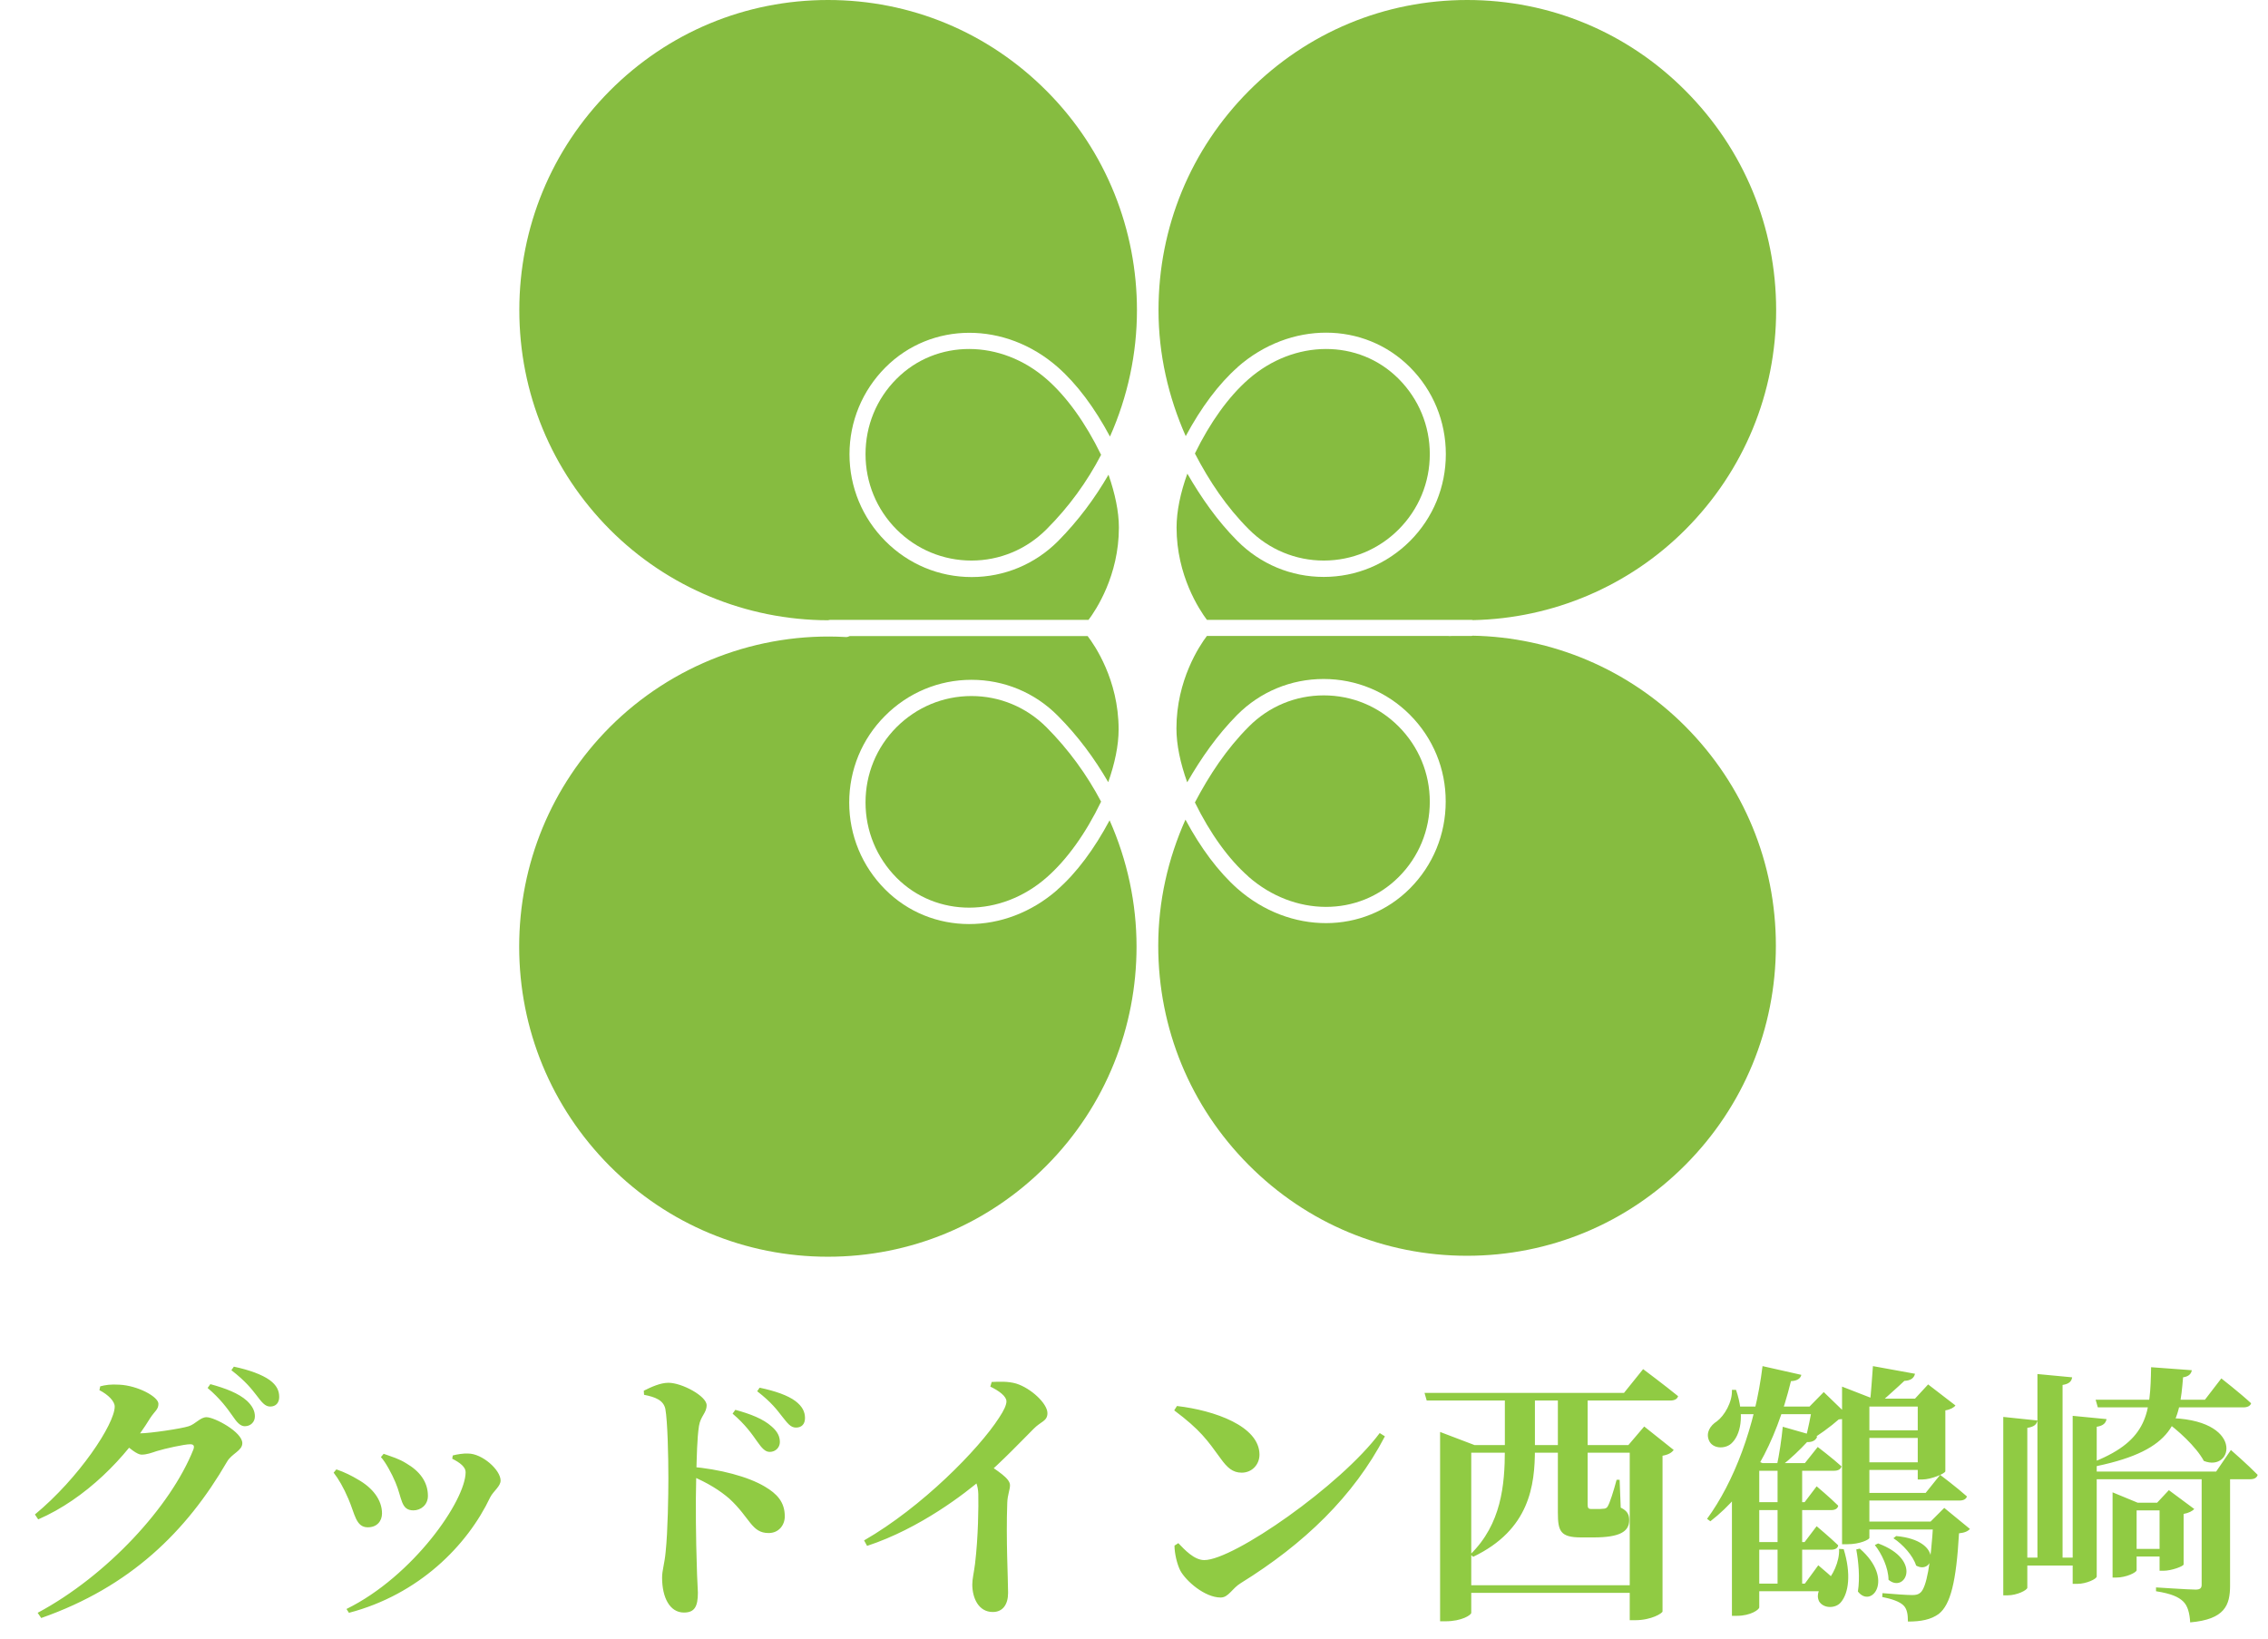
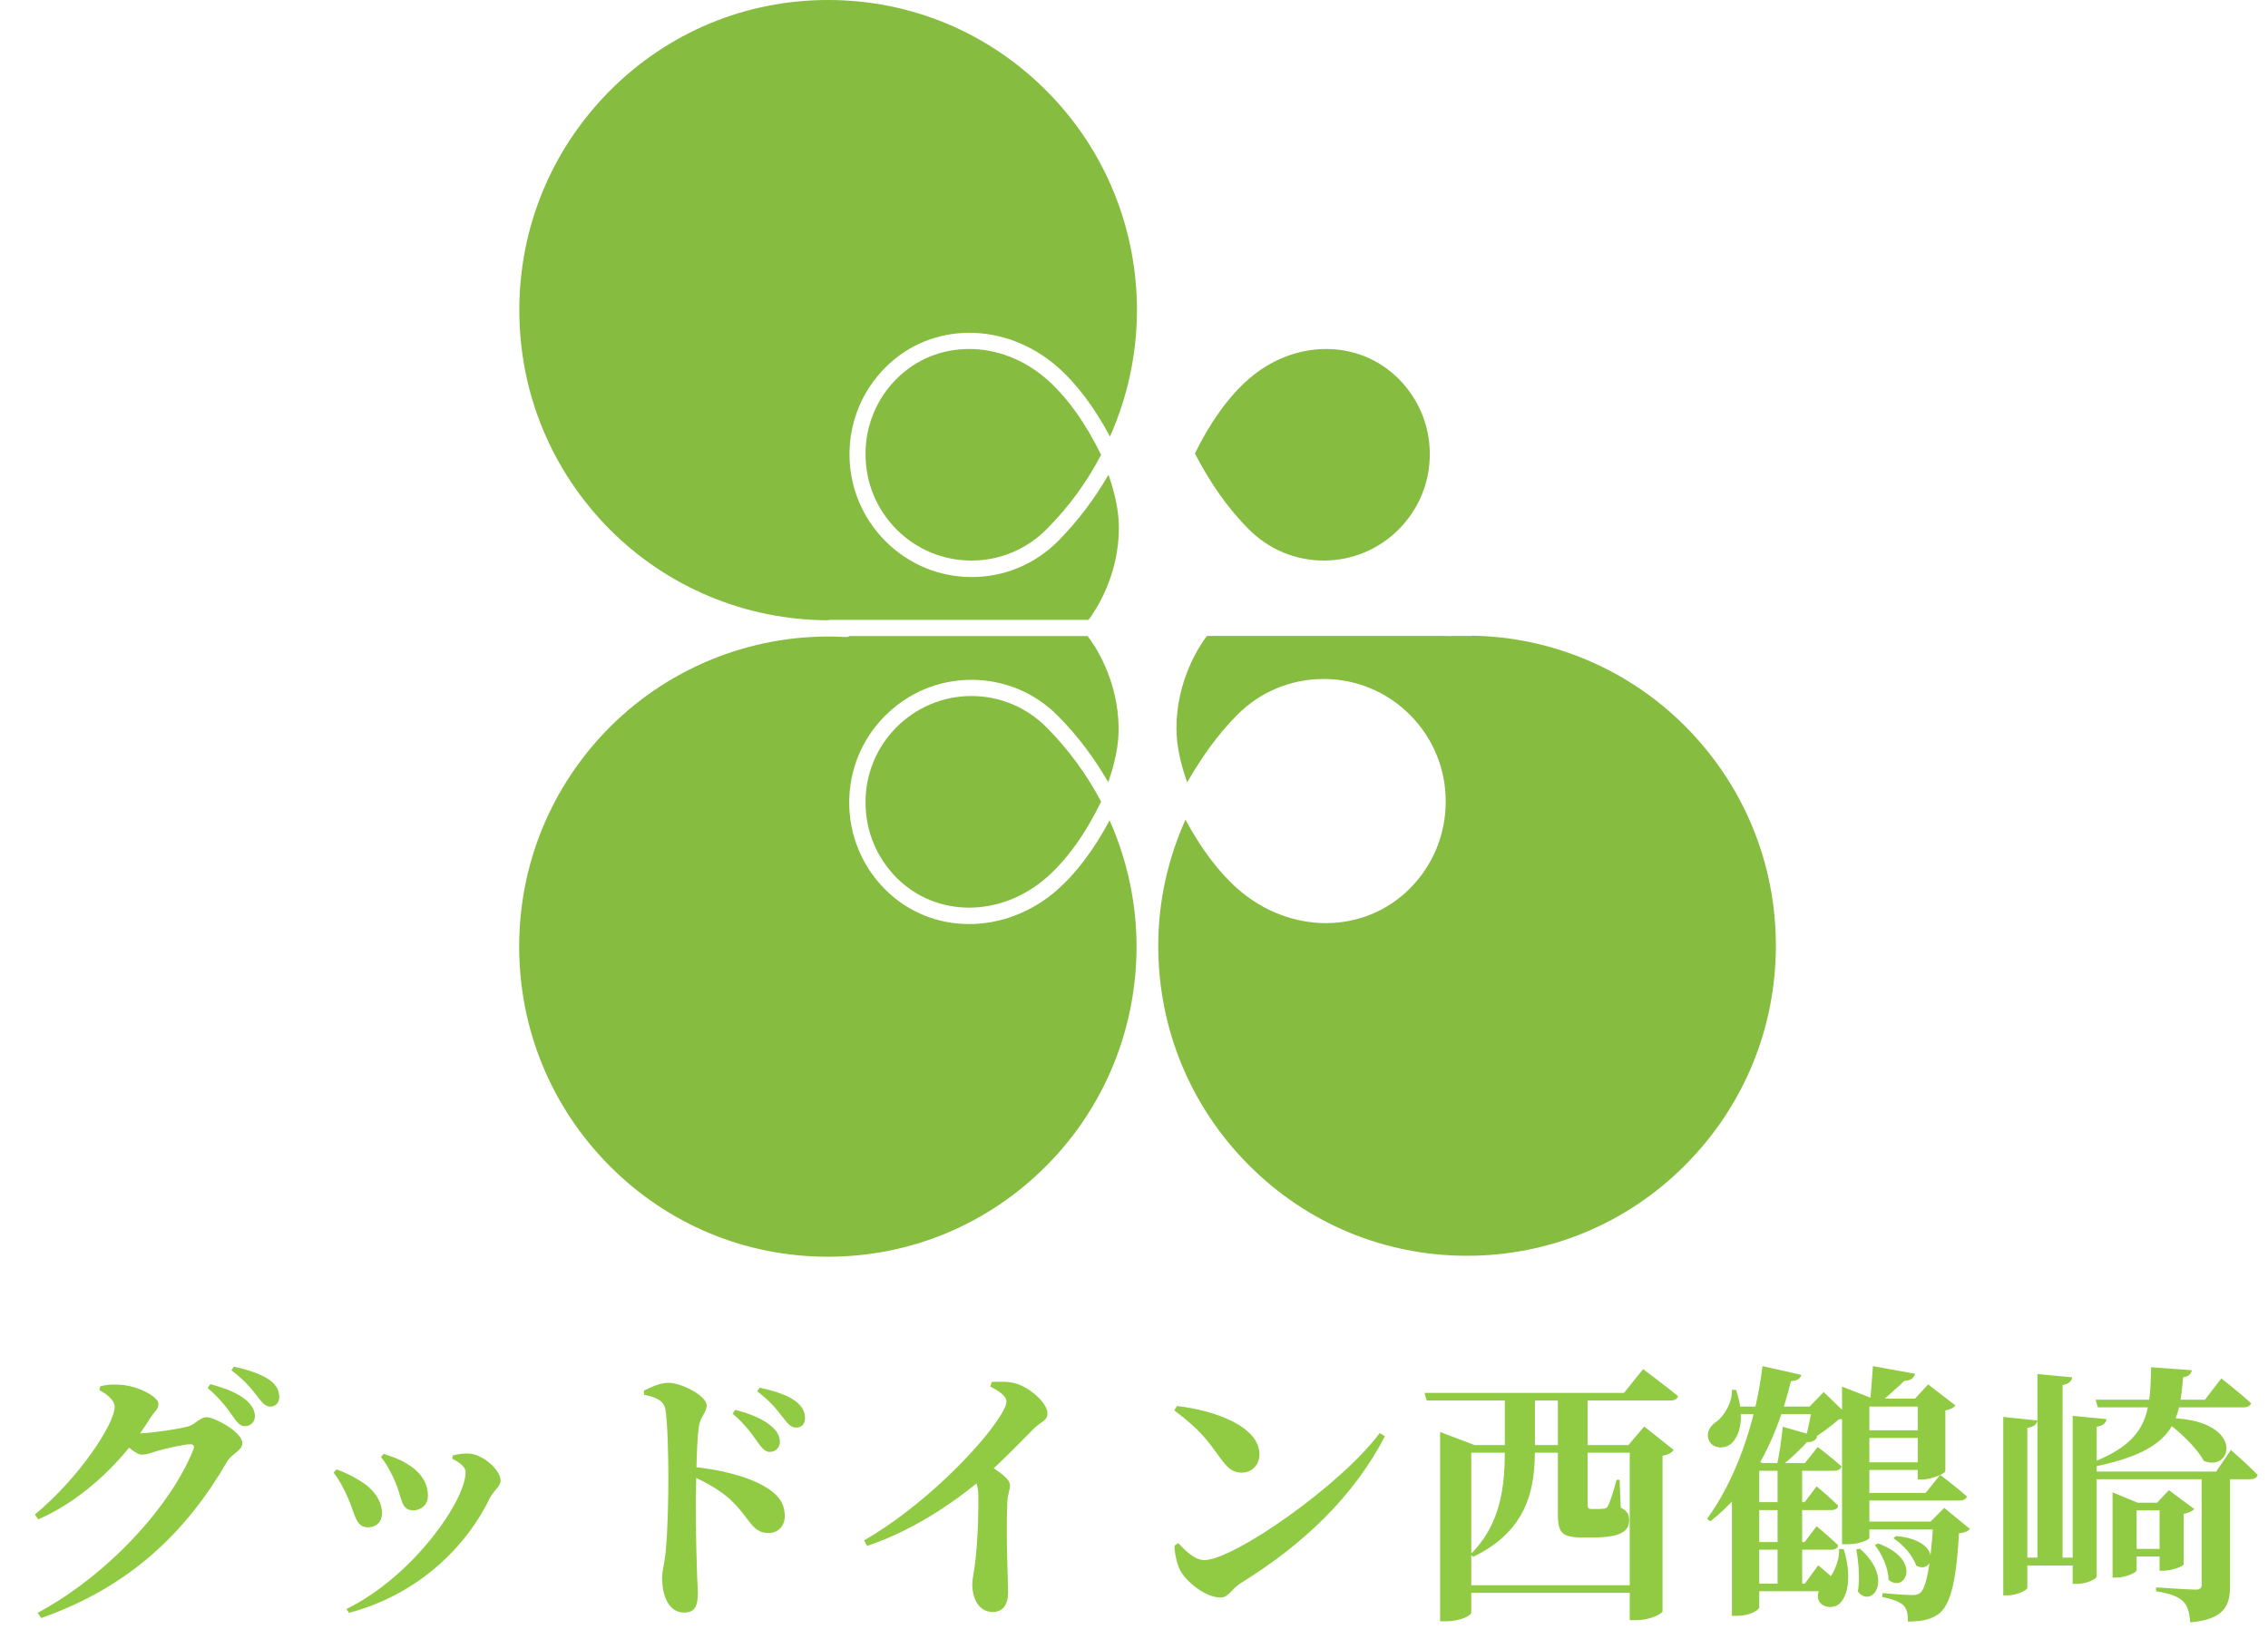
<svg xmlns="http://www.w3.org/2000/svg" width="83" height="60" viewBox="0 0 83 60" fill="none">
  <path d="M8.508 51.824C8.318 51.554 8.068 51.204 7.598 50.804L7.698 50.664C8.248 50.814 8.728 50.994 9.038 51.274C9.248 51.474 9.328 51.654 9.328 51.844C9.328 52.044 9.178 52.204 8.958 52.204C8.798 52.204 8.668 52.064 8.508 51.824ZM9.388 51.074C9.208 50.844 8.998 50.564 8.468 50.154L8.558 50.024C9.128 50.144 9.588 50.314 9.868 50.514C10.128 50.704 10.218 50.904 10.218 51.134C10.218 51.344 10.098 51.484 9.888 51.484C9.698 51.484 9.578 51.324 9.388 51.074ZM1.278 55.434C2.888 54.104 4.198 52.124 4.198 51.484C4.198 51.294 3.968 51.054 3.638 50.884L3.668 50.744C3.858 50.694 4.048 50.664 4.368 50.684C5.038 50.714 5.798 51.124 5.798 51.384C5.798 51.594 5.668 51.644 5.498 51.904C4.618 53.344 3.128 54.864 1.398 55.614L1.278 55.434ZM1.378 59.034C3.918 57.674 6.248 55.144 7.078 53.054C7.128 52.914 7.078 52.864 6.958 52.864C6.748 52.864 6.028 53.024 5.738 53.114C5.528 53.184 5.368 53.244 5.178 53.244C5.018 53.244 4.748 53.014 4.478 52.794L4.658 52.434C4.878 52.464 4.998 52.464 5.138 52.464C5.478 52.464 6.638 52.294 6.908 52.204C7.158 52.124 7.328 51.874 7.558 51.874C7.848 51.874 8.868 52.414 8.868 52.824C8.868 53.104 8.478 53.204 8.308 53.504C6.828 56.054 4.768 58.084 1.508 59.224L1.378 59.034ZM13.94 53.334L14.04 53.214C14.35 53.324 14.6 53.394 14.87 53.564C15.35 53.844 15.66 54.234 15.66 54.754C15.66 55.094 15.39 55.284 15.13 55.284C14.66 55.284 14.72 54.834 14.47 54.254C14.35 53.964 14.11 53.514 13.94 53.334ZM12.77 59.034L12.68 58.894C15.12 57.694 17.04 54.924 17.04 53.884C17.04 53.704 16.85 53.544 16.55 53.394L16.57 53.274C16.72 53.234 16.96 53.194 17.13 53.204C17.65 53.204 18.32 53.804 18.32 54.194C18.32 54.404 18.06 54.574 17.94 54.804C17.1 56.574 15.33 58.364 12.77 59.034ZM12.21 53.904L12.31 53.784C12.61 53.884 12.9 54.034 13.08 54.144C13.64 54.454 13.98 54.904 13.98 55.394C13.98 55.674 13.8 55.904 13.46 55.904C13.02 55.904 12.99 55.414 12.75 54.864C12.57 54.444 12.39 54.134 12.21 53.904ZM27.71 52.764C27.52 52.494 27.28 52.144 26.81 51.744L26.91 51.604C27.46 51.754 27.93 51.934 28.24 52.214C28.46 52.404 28.54 52.584 28.54 52.784C28.54 52.984 28.38 53.144 28.17 53.144C28 53.144 27.88 53.004 27.71 52.764ZM28.62 51.844C28.44 51.614 28.24 51.334 27.71 50.924L27.8 50.794C28.37 50.914 28.83 51.074 29.11 51.284C29.36 51.474 29.46 51.674 29.46 51.904C29.46 52.124 29.34 52.254 29.13 52.254C28.93 52.254 28.82 52.094 28.62 51.844ZM23.56 50.904C23.84 50.764 24.17 50.614 24.46 50.614C24.96 50.614 25.86 51.104 25.86 51.434C25.86 51.724 25.64 51.824 25.58 52.194C25.51 52.634 25.5 53.304 25.48 53.994C25.45 55.074 25.47 56.414 25.5 57.304C25.51 57.814 25.54 58.154 25.54 58.294C25.54 58.804 25.42 59.024 25.03 59.024C24.51 59.024 24.23 58.474 24.23 57.744C24.23 57.474 24.32 57.244 24.36 56.804C24.44 56.054 24.46 54.704 24.46 54.114C24.46 53.274 24.43 52.024 24.35 51.574C24.28 51.244 23.97 51.134 23.57 51.054L23.56 50.904ZM25.26 53.684C26.35 53.774 27.39 54.054 27.99 54.414C28.43 54.674 28.72 54.974 28.72 55.504C28.72 55.824 28.5 56.114 28.13 56.114C27.5 56.114 27.46 55.564 26.69 54.854C26.34 54.554 25.92 54.284 25.26 54.004V53.684ZM36.242 50.754L36.292 50.584C36.572 50.574 36.882 50.554 37.192 50.644C37.732 50.814 38.332 51.374 38.332 51.724C38.332 52.024 38.092 52.024 37.822 52.304C37.382 52.744 36.722 53.444 35.932 54.134C35.352 54.634 33.682 55.944 31.732 56.584L31.622 56.384C33.742 55.164 35.822 53.044 36.562 51.894C36.742 51.624 36.832 51.424 36.832 51.294C36.832 51.104 36.552 50.904 36.242 50.754ZM35.522 53.904L36.012 53.494C36.502 53.844 36.962 54.104 36.962 54.364C36.962 54.534 36.872 54.714 36.862 55.004C36.812 56.354 36.892 57.794 36.892 58.304C36.892 58.724 36.702 59.004 36.332 59.004C35.812 59.004 35.582 58.494 35.582 57.994C35.582 57.794 35.642 57.564 35.682 57.244C35.802 56.254 35.812 55.134 35.802 54.684C35.792 54.364 35.702 54.174 35.522 53.904ZM43.072 51.464C44.452 51.624 46.092 52.204 46.092 53.244C46.092 53.604 45.822 53.904 45.442 53.904C45.112 53.904 44.912 53.724 44.662 53.374C44.182 52.714 43.932 52.344 42.972 51.624L43.072 51.464ZM50.492 52.454L50.682 52.574C49.542 54.764 47.722 56.514 45.412 57.944C45.082 58.144 44.962 58.474 44.672 58.474C44.092 58.474 43.402 57.874 43.192 57.484C43.072 57.244 42.982 56.854 42.982 56.574L43.122 56.484C43.352 56.724 43.702 57.104 44.072 57.104C45.142 57.104 49.062 54.374 50.492 52.454ZM52.132 50.984H59.432L60.132 50.114C60.132 50.114 60.922 50.704 61.412 51.104C61.382 51.214 61.272 51.264 61.122 51.264H52.212L52.132 50.984ZM52.702 52.894V52.414L53.962 52.894H59.592L60.172 52.214L61.252 53.074C61.182 53.164 61.072 53.244 60.842 53.284V58.984C60.842 59.044 60.442 59.304 59.842 59.304H59.642V53.174H53.842V59.034C53.842 59.114 53.492 59.344 52.902 59.344H52.702V52.894ZM53.392 58.024H60.102V58.304H53.392V58.024ZM55.072 51.084H56.172V53.044C56.172 54.364 55.982 55.994 53.912 56.984L53.812 56.894C54.942 55.784 55.072 54.364 55.072 53.054V51.084ZM57.012 51.084H58.102C58.102 51.204 58.102 51.344 58.102 51.434V55.064C58.102 55.194 58.122 55.234 58.242 55.234H58.452C58.532 55.234 58.612 55.234 58.672 55.224C58.722 55.224 58.792 55.214 58.832 55.144C58.912 55.024 59.052 54.574 59.162 54.164H59.272L59.312 55.184C59.562 55.304 59.622 55.444 59.622 55.644C59.622 56.064 59.272 56.274 58.322 56.274H57.862C57.102 56.274 57.012 56.044 57.012 55.364V51.084ZM63.782 53.554H66.052L66.522 52.964C66.522 52.964 67.062 53.374 67.392 53.674C67.362 53.784 67.262 53.834 67.122 53.834H63.782V53.554ZM63.752 57.964H66.052L66.542 57.294C66.542 57.294 67.102 57.764 67.432 58.084C67.412 58.194 67.312 58.244 67.172 58.244H63.752V57.964ZM63.912 54.984H66.042L66.482 54.404C66.482 54.404 66.972 54.814 67.272 55.114C67.252 55.224 67.152 55.274 67.012 55.274H63.912V54.984ZM63.912 56.444H66.042L66.482 55.864C66.482 55.864 66.972 56.274 67.272 56.564C67.252 56.674 67.152 56.724 67.012 56.724H63.912V56.444ZM65.242 52.224L66.502 52.584C66.462 52.704 66.342 52.794 66.132 52.784C65.892 53.044 65.532 53.394 65.182 53.664H65.022C65.112 53.264 65.202 52.654 65.242 52.224ZM63.352 51.484H66.762V51.764H63.352V51.484ZM66.322 51.484H66.222L66.742 50.954L67.662 51.844C67.582 51.914 67.482 51.944 67.292 51.954C67.012 52.204 66.522 52.564 66.182 52.754L66.062 52.694C66.162 52.364 66.272 51.794 66.322 51.484ZM64.502 50.004L65.922 50.324C65.892 50.454 65.772 50.544 65.542 50.554C64.972 52.874 64.012 54.584 62.592 55.684L62.472 55.594C63.452 54.254 64.232 52.224 64.502 50.004ZM65.052 53.554H65.952V58.144H65.052V53.554ZM64.382 53.554V58.834C64.382 58.914 64.072 59.144 63.562 59.144H63.382V54.314L63.992 53.344L64.502 53.554H64.382ZM63.382 50.874H63.532C63.862 51.834 63.692 52.544 63.352 52.844C63.122 53.044 62.672 53.034 62.542 52.724C62.422 52.444 62.582 52.184 62.832 52.024C63.102 51.824 63.402 51.324 63.382 50.874ZM67.412 51.194V50.754L68.542 51.194H68.412V56.294C68.412 56.344 68.092 56.524 67.592 56.524H67.412V51.194ZM67.962 51.194H70.692V51.484H67.962V51.194ZM67.962 52.354H70.692V52.634H67.962V52.354ZM67.922 55.694H71.272V55.984H67.922V55.694ZM67.962 53.524H70.692V53.804H67.962V53.524ZM70.182 51.194H70.082L70.562 50.674L71.562 51.444C71.512 51.514 71.382 51.594 71.192 51.624V53.854C71.182 53.934 70.682 54.154 70.342 54.154H70.182V51.194ZM68.012 54.644H70.472L71.002 53.984C71.002 53.984 71.612 54.444 71.982 54.774C71.952 54.874 71.852 54.924 71.712 54.924H68.012V54.644ZM68.062 56.684C69.352 57.814 68.482 58.894 67.992 58.254C68.072 57.754 68.012 57.144 67.932 56.714L68.062 56.684ZM68.732 56.494C70.382 57.104 69.712 58.334 69.112 57.824C69.112 57.394 68.862 56.864 68.612 56.554L68.732 56.494ZM69.392 56.224C71.152 56.384 70.762 57.664 70.122 57.304C70.012 56.944 69.632 56.524 69.292 56.304L69.392 56.224ZM70.752 55.694H70.652L71.152 55.194L72.092 55.964C72.022 56.044 71.902 56.104 71.692 56.124C71.592 57.894 71.382 58.734 70.952 59.074C70.662 59.284 70.302 59.354 69.822 59.354C69.822 59.094 69.792 58.894 69.662 58.764C69.522 58.624 69.232 58.524 68.882 58.454L68.892 58.314C69.232 58.344 69.782 58.384 69.972 58.384C70.122 58.384 70.202 58.364 70.282 58.294C70.502 58.104 70.662 57.244 70.752 55.694ZM68.542 50.004L70.082 50.284C70.042 50.454 69.912 50.534 69.692 50.544C69.452 50.774 69.062 51.114 68.822 51.334H68.432C68.472 51.004 68.512 50.404 68.542 50.004ZM67.302 56.694L67.472 56.704C67.752 57.614 67.652 58.314 67.372 58.644C67.192 58.874 66.742 58.894 66.572 58.614C66.452 58.364 66.582 58.094 66.812 57.924C67.052 57.714 67.332 57.154 67.302 56.694ZM73.312 51.864L74.562 51.994C74.532 52.134 74.452 52.224 74.192 52.264V58.114C74.192 58.204 73.812 58.394 73.472 58.394H73.312V51.864ZM75.852 51.824L77.092 51.944C77.062 52.084 76.982 52.184 76.732 52.224V57.704C76.732 57.794 76.352 57.974 76.022 57.974H75.852V51.824ZM74.562 50.294L75.832 50.414C75.812 50.554 75.732 50.654 75.482 50.694V57.134H74.562V50.294ZM73.822 57.014H76.222V57.304H73.822V57.014ZM77.312 55.004V54.624L78.232 55.004H79.732V55.284H78.192V57.474C78.192 57.554 77.812 57.744 77.442 57.744H77.312V55.004ZM79.032 55.004H78.942L79.372 54.544L80.302 55.234C80.242 55.304 80.092 55.384 79.912 55.414V57.264C79.902 57.334 79.462 57.494 79.182 57.494H79.032V55.004ZM77.772 56.694H79.432V56.974H77.772V56.694ZM76.562 53.864H81.102L81.642 53.074C81.642 53.074 82.262 53.614 82.622 53.984C82.592 54.094 82.492 54.144 82.352 54.144H76.642L76.562 53.864ZM76.692 51.234H80.692L81.292 50.454C81.292 50.454 81.972 50.984 82.382 51.364C82.352 51.464 82.242 51.514 82.102 51.514H76.772L76.692 51.234ZM80.572 53.904H81.612V58.034C81.612 58.754 81.422 59.274 80.152 59.384C80.132 59.044 80.062 58.774 79.892 58.614C79.722 58.454 79.472 58.334 78.902 58.244V58.104C78.902 58.104 80.112 58.184 80.352 58.184C80.522 58.184 80.572 58.124 80.572 58.004V53.904ZM79.262 51.904C82.172 51.904 81.742 53.914 80.652 53.474C80.372 52.954 79.692 52.334 79.192 51.984L79.262 51.904ZM78.722 50.044L80.212 50.154C80.192 50.274 80.112 50.384 79.892 50.414C79.762 52.014 79.592 53.064 76.732 53.664L76.662 53.494C78.612 52.704 78.692 51.704 78.722 50.044Z" fill="#90CB43" />
  <path d="M30.304 22.703C30.329 22.698 30.358 22.688 30.388 22.688H39.837C40.109 22.326 40.947 21.068 40.947 19.309C40.947 18.719 40.804 18.06 40.567 17.376C40.064 18.243 39.458 19.061 38.723 19.804C37.879 20.651 36.755 21.122 35.561 21.122C34.368 21.122 33.248 20.656 32.4 19.804C31.557 18.957 31.088 17.827 31.088 16.628C31.088 15.429 31.557 14.299 32.4 13.452C34.082 11.763 36.794 11.758 38.708 13.437C39.413 14.057 40.064 14.934 40.621 15.979C41.273 14.512 41.608 12.937 41.608 11.356C41.608 8.448 40.508 5.544 38.303 3.33C36.163 1.179 33.322 0 30.304 0C27.286 0 24.45 1.179 22.314 3.325C20.184 5.47 19.005 8.319 19.005 11.351C19.005 14.384 20.184 17.233 22.314 19.378C24.435 21.509 27.315 22.698 30.304 22.703Z" fill="#86BC40" />
  <path d="M38.309 13.883C36.632 12.412 34.269 12.402 32.809 13.868C32.075 14.602 31.675 15.583 31.675 16.623C31.675 17.664 32.079 18.645 32.809 19.378C33.539 20.111 34.516 20.518 35.551 20.518C36.587 20.518 37.559 20.111 38.294 19.378C39.117 18.556 39.783 17.634 40.296 16.648C39.729 15.484 39.043 14.527 38.309 13.883Z" fill="#86BC40" />
-   <path d="M45.297 13.432C47.211 11.753 49.923 11.758 51.605 13.447C52.448 14.294 52.912 15.424 52.912 16.623C52.912 17.822 52.448 18.952 51.605 19.799C50.757 20.646 49.637 21.117 48.444 21.117C47.25 21.117 46.13 20.651 45.282 19.799C44.547 19.061 43.96 18.214 43.452 17.337C43.201 18.035 43.058 18.709 43.058 19.309C43.058 21.068 43.896 22.326 44.168 22.688H53.854C53.854 22.688 53.893 22.698 53.913 22.698C56.823 22.638 59.614 21.459 61.686 19.378C63.821 17.233 65 14.384 65 11.351C65 8.319 63.821 5.47 61.686 3.325C59.555 1.179 56.714 0 53.696 0C50.678 0 47.842 1.179 45.706 3.325C43.571 5.47 42.397 8.319 42.397 11.351C42.397 12.972 42.757 14.527 43.393 15.964C43.951 14.924 44.602 14.047 45.302 13.432H45.297Z" fill="#86BC40" />
  <path d="M48.444 20.518C49.479 20.518 50.456 20.111 51.186 19.378C51.921 18.64 52.325 17.664 52.325 16.623C52.325 15.583 51.921 14.607 51.186 13.868C49.726 12.402 47.364 12.412 45.687 13.883C44.962 14.518 44.286 15.459 43.729 16.599C44.251 17.604 44.883 18.556 45.706 19.378C46.436 20.111 47.413 20.518 48.444 20.518Z" fill="#86BC40" />
  <path d="M35.551 25.477C34.516 25.477 33.544 25.884 32.809 26.617C32.075 27.355 31.675 28.331 31.675 29.372C31.675 30.412 32.079 31.388 32.809 32.127C34.269 33.593 36.632 33.588 38.309 32.112C39.048 31.463 39.734 30.506 40.296 29.342C39.778 28.361 39.112 27.439 38.294 26.617C37.559 25.884 36.587 25.477 35.551 25.477Z" fill="#86BC40" />
-   <path d="M45.687 32.087C47.364 33.559 49.726 33.564 51.186 32.102C51.921 31.369 52.325 30.388 52.325 29.347C52.325 28.307 51.921 27.331 51.186 26.592C50.451 25.854 49.479 25.453 48.444 25.453C47.408 25.453 46.436 25.859 45.706 26.592C44.883 27.415 44.256 28.371 43.729 29.372C44.286 30.506 44.962 31.448 45.691 32.087H45.687Z" fill="#86BC40" />
  <path d="M38.698 32.568C36.785 34.247 34.072 34.242 32.39 32.553C31.547 31.706 31.078 30.576 31.078 29.377C31.078 28.178 31.542 27.048 32.39 26.201C33.233 25.354 34.358 24.883 35.551 24.883C36.745 24.883 37.87 25.349 38.713 26.201C39.453 26.944 40.054 27.762 40.557 28.629C40.799 27.94 40.937 27.286 40.937 26.696C40.937 24.873 40.04 23.59 39.803 23.282H31.098C31.054 23.302 31.004 23.322 30.95 23.317C27.739 23.134 24.588 24.338 22.309 26.622C20.179 28.767 19 31.616 19 34.649C19 37.681 20.179 40.53 22.309 42.675C24.445 44.821 27.281 46 30.299 46C33.317 46 36.153 44.821 38.289 42.675C40.493 40.461 41.593 37.557 41.593 34.649C41.593 33.068 41.258 31.492 40.607 30.026C40.049 31.071 39.398 31.953 38.693 32.568H38.698Z" fill="#86BC40" />
  <path d="M53.883 23.273C53.883 23.273 53.864 23.277 53.849 23.277H53.237C53.168 23.277 53.104 23.277 53.04 23.282C53.025 23.282 53.015 23.282 53.001 23.277H44.168C43.901 23.629 43.053 24.893 43.053 26.662C43.053 27.261 43.196 27.935 43.447 28.634C43.956 27.752 44.542 26.909 45.277 26.166C46.121 25.319 47.245 24.853 48.439 24.853C49.632 24.853 50.757 25.319 51.6 26.166C52.443 27.013 52.912 28.143 52.907 29.342C52.907 30.541 52.443 31.671 51.6 32.518C49.918 34.208 47.206 34.213 45.292 32.533C44.592 31.914 43.941 31.042 43.383 30.001C42.742 31.438 42.387 32.994 42.387 34.614C42.387 37.646 43.561 40.495 45.697 42.641C47.832 44.786 50.668 45.965 53.686 45.965C56.705 45.965 59.54 44.786 61.676 42.641C63.811 40.495 64.99 37.646 64.99 34.614C64.99 31.582 63.811 28.733 61.676 26.587C59.6 24.501 56.798 23.317 53.879 23.268L53.883 23.273Z" fill="#86BC40" />
</svg>